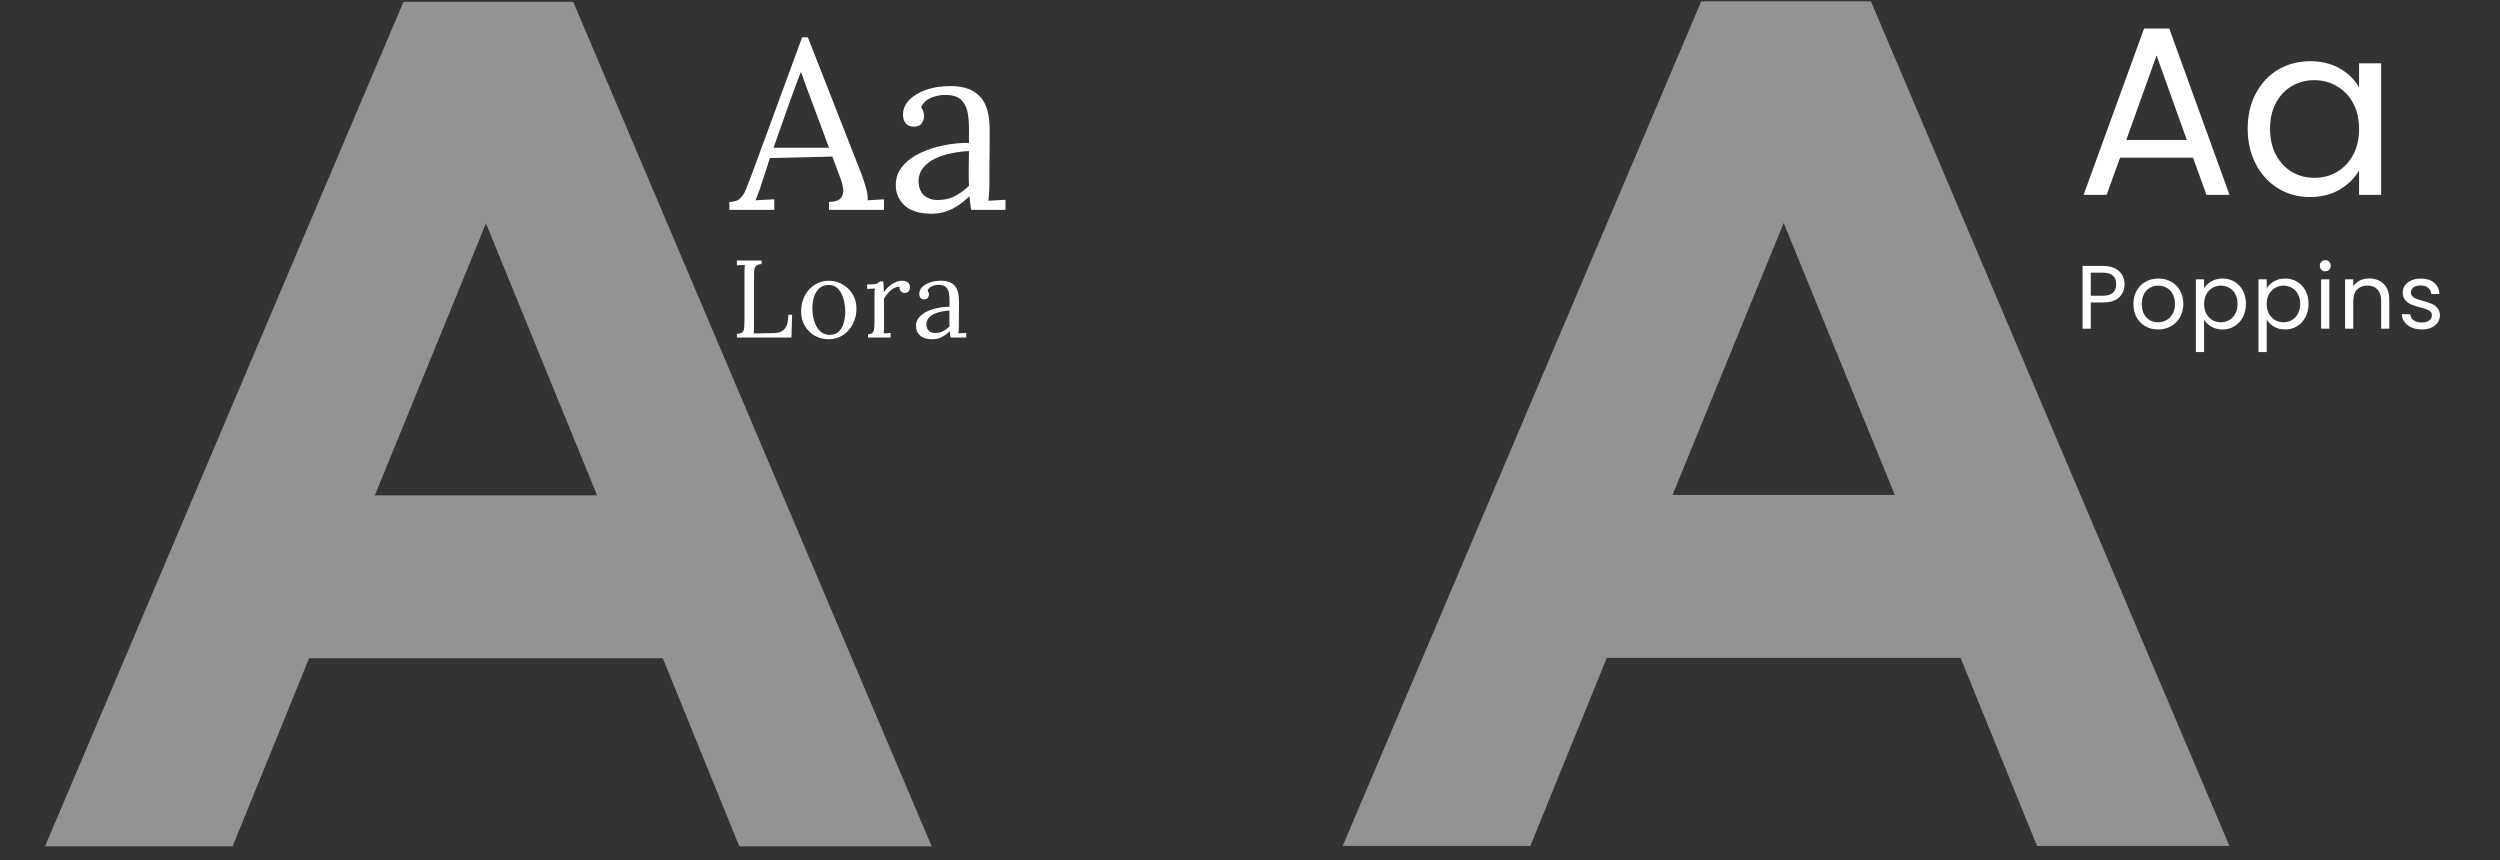
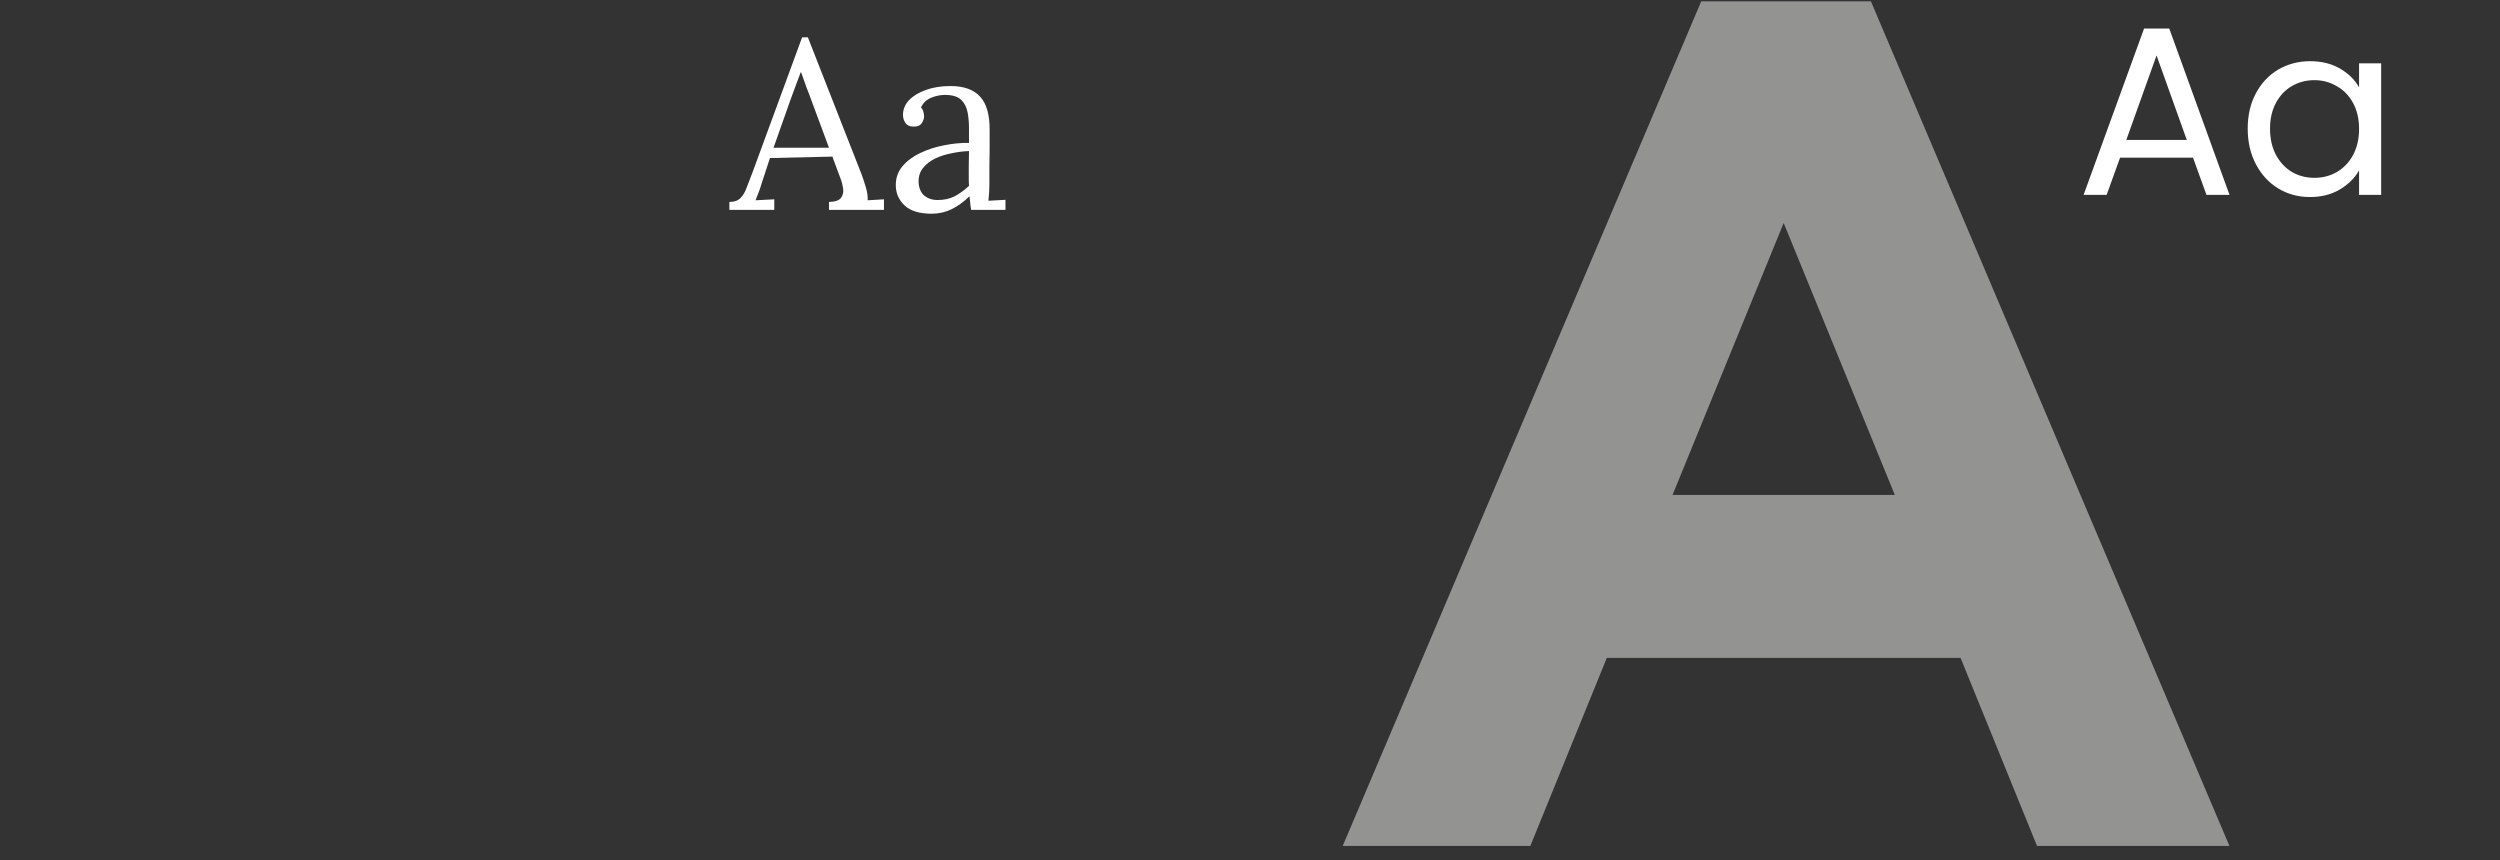
<svg xmlns="http://www.w3.org/2000/svg" width="1000" height="344" viewBox="0 0 1000 344" fill="none">
  <rect x="0" y="0" width="1000" height="344" fill="#333333" stroke="none" />
-   <path opacity="0.5" d="M18 338.538H93.047L123.639 263.306H265.129L295.721 338.538H372.68L229.278 0.712H161.402L18 338.538ZM149.929 198.137L194.384 89.361L238.838 198.137H149.929Z" fill="#F5F5F2" />
-   <path d="M294.753 135V133.548C295.868 133.489 296.63 133.24 297.041 132.8C297.452 132.331 297.672 131.7 297.701 130.908C297.76 130.087 297.789 129.163 297.789 128.136V109.128C297.789 108.541 297.804 107.984 297.833 107.456C297.862 106.899 297.892 106.4 297.921 105.96C297.393 105.989 296.865 106.019 296.337 106.048C295.809 106.077 295.281 106.107 294.753 106.136V104.2H304.653V105.652C303.568 105.681 302.805 105.931 302.365 106.4C301.954 106.869 301.72 107.5 301.661 108.292C301.632 109.084 301.617 110.008 301.617 111.064V129.94C301.617 130.732 301.602 131.407 301.573 131.964C301.573 132.521 301.544 132.991 301.485 133.372L309.713 133.24C311.561 133.211 312.954 132.624 313.893 131.48C314.861 130.336 315.345 128.473 315.345 125.892H316.841L316.577 135H294.753ZM331.499 135.704C329.445 135.704 327.583 135.235 325.911 134.296C324.239 133.328 322.904 132.008 321.907 130.336C320.939 128.635 320.455 126.699 320.455 124.528C320.455 122.211 320.939 120.128 321.907 118.28C322.875 116.432 324.195 114.98 325.867 113.924C327.539 112.839 329.416 112.296 331.499 112.296C333.552 112.296 335.415 112.795 337.087 113.792C338.759 114.76 340.093 116.08 341.091 117.752C342.088 119.424 342.587 121.331 342.587 123.472C342.587 125.731 342.088 127.799 341.091 129.676C340.123 131.524 338.803 132.991 337.131 134.076C335.459 135.161 333.581 135.704 331.499 135.704ZM331.851 133.944C333.405 133.944 334.637 133.504 335.547 132.624C336.456 131.744 337.101 130.6 337.483 129.192C337.893 127.784 338.099 126.303 338.099 124.748C338.099 123.428 337.967 122.137 337.703 120.876C337.468 119.585 337.087 118.427 336.559 117.4C336.031 116.344 335.341 115.508 334.491 114.892C333.669 114.276 332.672 113.968 331.499 113.968C329.973 113.968 328.727 114.408 327.759 115.288C326.791 116.168 326.072 117.312 325.603 118.72C325.163 120.128 324.943 121.639 324.943 123.252C324.943 125.071 325.192 126.801 325.691 128.444C326.189 130.057 326.952 131.377 327.979 132.404C329.005 133.431 330.296 133.944 331.851 133.944ZM347.205 133.68C348.114 133.68 348.745 133.46 349.097 133.02C349.449 132.551 349.654 131.92 349.713 131.128C349.771 130.307 349.801 129.368 349.801 128.312V118.28C349.801 117.811 349.801 117.341 349.801 116.872C349.83 116.403 349.889 115.919 349.977 115.42C349.449 115.449 348.921 115.479 348.393 115.508C347.894 115.508 347.381 115.523 346.853 115.552V113.748H348.217C349.478 113.748 350.343 113.631 350.813 113.396C351.311 113.132 351.722 112.853 352.045 112.56H353.321C353.379 113.029 353.423 113.616 353.453 114.32C353.482 114.995 353.511 115.86 353.541 116.916C353.981 116.183 354.582 115.464 355.345 114.76C356.107 114.056 356.958 113.469 357.897 113C358.865 112.531 359.877 112.296 360.933 112.296C361.754 112.296 362.473 112.516 363.089 112.956C363.705 113.396 364.013 114.1 364.013 115.068C364.013 115.303 363.939 115.596 363.793 115.948C363.646 116.271 363.411 116.564 363.089 116.828C362.766 117.063 362.341 117.18 361.813 117.18C361.167 117.151 360.654 116.901 360.273 116.432C359.891 115.933 359.745 115.361 359.833 114.716C359.099 114.687 358.337 114.877 357.545 115.288C356.782 115.699 356.063 116.271 355.389 117.004C354.714 117.708 354.113 118.544 353.585 119.512L353.629 130.336C353.629 130.923 353.614 131.451 353.585 131.92C353.585 132.36 353.541 132.829 353.453 133.328C353.922 133.299 354.377 133.284 354.817 133.284C355.286 133.255 355.755 133.225 356.225 133.196V135H347.205V133.68ZM380.195 135C380.107 134.501 380.048 134.061 380.019 133.68C379.99 133.299 379.946 132.903 379.887 132.492C378.89 133.489 377.804 134.281 376.631 134.868C375.487 135.425 374.27 135.704 372.979 135.704C370.75 135.704 369.092 135.205 368.007 134.208C366.922 133.181 366.379 131.935 366.379 130.468C366.379 129.119 366.79 127.96 367.611 126.992C368.462 125.995 369.547 125.188 370.867 124.572C372.216 123.927 373.668 123.457 375.223 123.164C376.807 122.841 378.332 122.695 379.799 122.724V119.996C379.799 118.969 379.711 118.001 379.535 117.092C379.359 116.183 378.978 115.435 378.391 114.848C377.804 114.261 376.866 113.953 375.575 113.924C374.724 113.895 373.844 114.056 372.935 114.408C372.055 114.76 371.41 115.361 370.999 116.212C371.234 116.447 371.38 116.725 371.439 117.048C371.527 117.341 371.571 117.62 371.571 117.884C371.571 118.236 371.424 118.647 371.131 119.116C370.838 119.556 370.324 119.761 369.591 119.732C368.975 119.732 368.506 119.527 368.183 119.116C367.86 118.676 367.699 118.163 367.699 117.576C367.699 116.579 368.066 115.684 368.799 114.892C369.562 114.1 370.603 113.469 371.923 113C373.243 112.531 374.739 112.296 376.411 112.296C378.875 112.296 380.694 112.956 381.867 114.276C383.04 115.567 383.612 117.62 383.583 120.436C383.583 121.521 383.583 122.621 383.583 123.736C383.583 124.821 383.568 125.921 383.539 127.036C383.539 128.121 383.539 129.221 383.539 130.336C383.539 130.805 383.524 131.275 383.495 131.744C383.466 132.213 383.422 132.741 383.363 133.328C383.891 133.299 384.404 133.269 384.903 133.24C385.431 133.211 385.959 133.181 386.487 133.152V135H380.195ZM379.799 124.22C378.802 124.249 377.746 124.381 376.631 124.616C375.546 124.821 374.534 125.144 373.595 125.584C372.686 126.024 371.938 126.611 371.351 127.344C370.794 128.048 370.53 128.913 370.559 129.94C370.618 131.025 370.97 131.847 371.615 132.404C372.29 132.932 373.082 133.196 373.991 133.196C375.194 133.196 376.235 132.976 377.115 132.536C378.024 132.067 378.919 131.421 379.799 130.6C379.77 130.277 379.755 129.925 379.755 129.544C379.755 129.163 379.755 128.767 379.755 128.356C379.755 128.209 379.755 127.74 379.755 126.948C379.784 126.156 379.799 125.247 379.799 124.22Z" fill="white" />
  <path d="M291.757 83.951V80.783C293.677 80.783 295.149 80.271 296.173 79.247C297.197 78.223 298.029 76.815 298.669 75.023C299.373 73.231 300.173 71.151 301.069 68.783L320.845 14.927H323.149L344.557 69.551C345.069 70.895 345.645 72.623 346.285 74.735C346.925 76.847 347.181 78.639 347.053 80.111C348.141 80.047 349.229 79.983 350.317 79.919C351.405 79.855 352.493 79.791 353.581 79.727V83.951H331.597V80.783C334.029 80.719 335.629 80.175 336.397 79.151C337.165 78.127 337.453 76.911 337.261 75.503C337.069 74.095 336.749 72.815 336.301 71.663L332.941 62.639L307.981 63.215L304.621 73.487C304.173 75.023 303.757 76.239 303.373 77.135C303.053 78.031 302.669 79.023 302.221 80.111C303.501 80.047 304.749 79.983 305.965 79.919C307.245 79.855 308.493 79.791 309.709 79.727V83.951H291.757ZM309.421 59.087H331.597L324.781 40.751C324.077 38.767 323.341 36.815 322.573 34.895C321.869 32.911 321.165 30.927 320.461 28.943H320.269C319.629 30.735 318.957 32.527 318.253 34.319C317.613 36.111 316.941 37.935 316.237 39.791L309.421 59.087ZM388.46 83.951C388.268 82.863 388.14 81.903 388.076 81.071C388.012 80.239 387.916 79.375 387.788 78.479C385.612 80.655 383.244 82.383 380.684 83.663C378.188 84.879 375.532 85.487 372.716 85.487C367.852 85.487 364.236 84.399 361.868 82.223C359.5 79.983 358.316 77.263 358.316 74.063C358.316 71.119 359.212 68.591 361.004 66.479C362.86 64.303 365.228 62.543 368.108 61.199C371.052 59.791 374.22 58.767 377.612 58.127C381.068 57.423 384.396 57.103 387.596 57.167V51.215C387.596 48.975 387.404 46.863 387.02 44.879C386.636 42.895 385.804 41.263 384.524 39.983C383.244 38.703 381.196 38.031 378.38 37.967C376.524 37.903 374.604 38.255 372.62 39.023C370.7 39.791 369.292 41.103 368.396 42.959C368.908 43.471 369.228 44.079 369.356 44.783C369.548 45.423 369.644 46.031 369.644 46.607C369.644 47.375 369.324 48.271 368.684 49.295C368.044 50.255 366.924 50.703 365.324 50.639C363.98 50.639 362.956 50.191 362.252 49.295C361.548 48.335 361.196 47.215 361.196 45.935C361.196 43.759 361.996 41.807 363.596 40.079C365.26 38.351 367.532 36.975 370.412 35.951C373.292 34.927 376.556 34.415 380.204 34.415C385.58 34.415 389.548 35.855 392.108 38.735C394.668 41.551 395.916 46.031 395.852 52.175C395.852 54.543 395.852 56.943 395.852 59.375C395.852 61.743 395.82 64.143 395.756 66.575C395.756 68.943 395.756 71.343 395.756 73.775C395.756 74.799 395.724 75.823 395.66 76.847C395.596 77.871 395.5 79.023 395.372 80.303C396.524 80.239 397.644 80.175 398.732 80.111C399.884 80.047 401.036 79.983 402.188 79.919V83.951H388.46ZM387.596 60.431C385.42 60.495 383.116 60.783 380.684 61.295C378.316 61.743 376.108 62.447 374.06 63.407C372.076 64.367 370.444 65.647 369.164 67.247C367.948 68.783 367.372 70.671 367.436 72.911C367.564 75.279 368.332 77.071 369.74 78.287C371.212 79.439 372.94 80.015 374.924 80.015C377.548 80.015 379.82 79.535 381.74 78.575C383.724 77.551 385.676 76.143 387.596 74.351C387.532 73.647 387.5 72.879 387.5 72.047C387.5 71.215 387.5 70.351 387.5 69.455C387.5 69.135 387.5 68.111 387.5 66.383C387.564 64.655 387.596 62.671 387.596 60.431Z" fill="white" />
  <path opacity="0.5" d="M537.091 338.367H612.137L642.729 263.135H784.217L814.809 338.367H891.766L748.367 0.541H680.491L537.091 338.367ZM669.019 197.966L713.473 89.191L757.927 197.966H669.019Z" fill="#F5F5F2" />
  <path d="M877.212 63.071H848.028L842.652 77.951H833.436L857.628 11.423H867.708L891.804 77.951H882.588L877.212 63.071ZM874.716 55.967L862.62 22.175L850.524 55.967H874.716ZM899.083 51.455C899.083 46.079 900.171 41.375 902.347 37.343C904.523 33.247 907.499 30.079 911.275 27.839C915.115 25.599 919.371 24.479 924.043 24.479C928.651 24.479 932.651 25.471 936.043 27.455C939.435 29.439 941.963 31.935 943.627 34.943V25.343H952.459V77.951H943.627V68.159C941.899 71.231 939.307 73.791 935.851 75.839C932.459 77.823 928.491 78.815 923.947 78.815C919.275 78.815 915.051 77.663 911.275 75.359C907.499 73.055 904.523 69.823 902.347 65.663C900.171 61.503 899.083 56.767 899.083 51.455ZM943.627 51.551C943.627 47.583 942.827 44.127 941.227 41.183C939.627 38.239 937.451 35.999 934.699 34.463C932.011 32.863 929.035 32.063 925.771 32.063C922.507 32.063 919.531 32.831 916.843 34.367C914.155 35.903 912.011 38.143 910.411 41.087C908.811 44.031 908.011 47.487 908.011 51.455C908.011 55.487 908.811 59.007 910.411 62.015C912.011 64.959 914.155 67.231 916.843 68.831C919.531 70.367 922.507 71.135 925.771 71.135C929.035 71.135 932.011 70.367 934.699 68.831C937.451 67.231 939.627 64.959 941.227 62.015C942.827 59.007 943.627 55.519 943.627 51.551Z" fill="white" />
-   <path d="M849.816 113.716C849.816 115.804 849.096 117.544 847.656 118.936C846.24 120.304 844.068 120.988 841.14 120.988H836.316V131.464H833.04V106.372H841.14C843.972 106.372 846.12 107.056 847.584 108.424C849.072 109.792 849.816 111.556 849.816 113.716ZM841.14 118.288C842.964 118.288 844.308 117.892 845.172 117.1C846.036 116.308 846.468 115.18 846.468 113.716C846.468 110.62 844.692 109.072 841.14 109.072H836.316V118.288H841.14ZM863.211 131.788C861.363 131.788 859.683 131.368 858.171 130.528C856.683 129.688 855.507 128.5 854.643 126.964C853.803 125.404 853.383 123.604 853.383 121.564C853.383 119.548 853.815 117.772 854.679 116.236C855.567 114.676 856.767 113.488 858.279 112.672C859.791 111.832 861.483 111.412 863.355 111.412C865.227 111.412 866.919 111.832 868.431 112.672C869.943 113.488 871.131 114.664 871.995 116.2C872.883 117.736 873.327 119.524 873.327 121.564C873.327 123.604 872.871 125.404 871.959 126.964C871.071 128.5 869.859 129.688 868.323 130.528C866.787 131.368 865.083 131.788 863.211 131.788ZM863.211 128.908C864.387 128.908 865.491 128.632 866.523 128.08C867.555 127.528 868.383 126.7 869.007 125.596C869.655 124.492 869.979 123.148 869.979 121.564C869.979 119.98 869.667 118.636 869.043 117.532C868.419 116.428 867.603 115.612 866.595 115.084C865.587 114.532 864.495 114.256 863.319 114.256C862.119 114.256 861.015 114.532 860.007 115.084C859.023 115.612 858.231 116.428 857.631 117.532C857.031 118.636 856.731 119.98 856.731 121.564C856.731 123.172 857.019 124.528 857.595 125.632C858.195 126.736 858.987 127.564 859.971 128.116C860.955 128.644 862.035 128.908 863.211 128.908ZM881.631 115.372C882.279 114.244 883.239 113.308 884.511 112.564C885.807 111.796 887.307 111.412 889.011 111.412C890.763 111.412 892.347 111.832 893.763 112.672C895.203 113.512 896.331 114.7 897.147 116.236C897.963 117.748 898.371 119.512 898.371 121.528C898.371 123.52 897.963 125.296 897.147 126.856C896.331 128.416 895.203 129.628 893.763 130.492C892.347 131.356 890.763 131.788 889.011 131.788C887.331 131.788 885.843 131.416 884.547 130.672C883.275 129.904 882.303 128.956 881.631 127.828V140.824H878.355V111.736H881.631V115.372ZM895.023 121.528C895.023 120.04 894.723 118.744 894.123 117.64C893.523 116.536 892.707 115.696 891.675 115.12C890.667 114.544 889.551 114.256 888.327 114.256C887.127 114.256 886.011 114.556 884.979 115.156C883.971 115.732 883.155 116.584 882.531 117.712C881.931 118.816 881.631 120.1 881.631 121.564C881.631 123.052 881.931 124.36 882.531 125.488C883.155 126.592 883.971 127.444 884.979 128.044C886.011 128.62 887.127 128.908 888.327 128.908C889.551 128.908 890.667 128.62 891.675 128.044C892.707 127.444 893.523 126.592 894.123 125.488C894.723 124.36 895.023 123.04 895.023 121.528ZM906.679 115.372C907.327 114.244 908.287 113.308 909.559 112.564C910.855 111.796 912.355 111.412 914.059 111.412C915.811 111.412 917.395 111.832 918.811 112.672C920.251 113.512 921.379 114.7 922.195 116.236C923.011 117.748 923.419 119.512 923.419 121.528C923.419 123.52 923.011 125.296 922.195 126.856C921.379 128.416 920.251 129.628 918.811 130.492C917.395 131.356 915.811 131.788 914.059 131.788C912.379 131.788 910.891 131.416 909.595 130.672C908.323 129.904 907.351 128.956 906.679 127.828V140.824H903.403V111.736H906.679V115.372ZM920.071 121.528C920.071 120.04 919.771 118.744 919.171 117.64C918.571 116.536 917.755 115.696 916.723 115.12C915.715 114.544 914.599 114.256 913.375 114.256C912.175 114.256 911.059 114.556 910.027 115.156C909.019 115.732 908.203 116.584 907.579 117.712C906.979 118.816 906.679 120.1 906.679 121.564C906.679 123.052 906.979 124.36 907.579 125.488C908.203 126.592 909.019 127.444 910.027 128.044C911.059 128.62 912.175 128.908 913.375 128.908C914.599 128.908 915.715 128.62 916.723 128.044C917.755 127.444 918.571 126.592 919.171 125.488C919.771 124.36 920.071 123.04 920.071 121.528ZM930.143 108.532C929.519 108.532 928.991 108.316 928.559 107.884C928.127 107.452 927.911 106.924 927.911 106.3C927.911 105.676 928.127 105.148 928.559 104.716C928.991 104.284 929.519 104.068 930.143 104.068C930.743 104.068 931.247 104.284 931.655 104.716C932.087 105.148 932.303 105.676 932.303 106.3C932.303 106.924 932.087 107.452 931.655 107.884C931.247 108.316 930.743 108.532 930.143 108.532ZM931.727 111.736V131.464H928.451V111.736H931.727ZM947.642 111.376C950.042 111.376 951.986 112.108 953.474 113.572C954.962 115.012 955.706 117.1 955.706 119.836V131.464H952.466V120.304C952.466 118.336 951.974 116.836 950.99 115.804C950.006 114.748 948.662 114.22 946.958 114.22C945.23 114.22 943.85 114.76 942.818 115.84C941.81 116.92 941.306 118.492 941.306 120.556V131.464H938.03V111.736H941.306V114.544C941.954 113.536 942.83 112.756 943.934 112.204C945.062 111.652 946.298 111.376 947.642 111.376ZM968.762 131.788C967.25 131.788 965.894 131.536 964.694 131.032C963.494 130.504 962.546 129.784 961.85 128.872C961.154 127.936 960.77 126.868 960.698 125.668H964.082C964.178 126.652 964.634 127.456 965.45 128.08C966.29 128.704 967.382 129.016 968.726 129.016C969.974 129.016 970.958 128.74 971.678 128.188C972.398 127.636 972.758 126.94 972.758 126.1C972.758 125.236 972.374 124.6 971.606 124.192C970.838 123.76 969.65 123.34 968.042 122.932C966.578 122.548 965.378 122.164 964.442 121.78C963.53 121.372 962.738 120.784 962.066 120.016C961.418 119.224 961.094 118.192 961.094 116.92C961.094 115.912 961.394 114.988 961.994 114.148C962.594 113.308 963.446 112.648 964.55 112.168C965.654 111.664 966.914 111.412 968.33 111.412C970.514 111.412 972.278 111.964 973.622 113.068C974.966 114.172 975.686 115.684 975.782 117.604H972.506C972.434 116.572 972.014 115.744 971.246 115.12C970.502 114.496 969.494 114.184 968.222 114.184C967.046 114.184 966.11 114.436 965.414 114.94C964.718 115.444 964.37 116.104 964.37 116.92C964.37 117.568 964.574 118.108 964.982 118.54C965.414 118.948 965.942 119.284 966.566 119.548C967.214 119.788 968.102 120.064 969.23 120.376C970.646 120.76 971.798 121.144 972.686 121.528C973.574 121.888 974.33 122.44 974.954 123.184C975.602 123.928 975.938 124.9 975.962 126.1C975.962 127.18 975.662 128.152 975.062 129.016C974.462 129.88 973.61 130.564 972.506 131.068C971.426 131.548 970.178 131.788 968.762 131.788Z" fill="white" />
</svg>